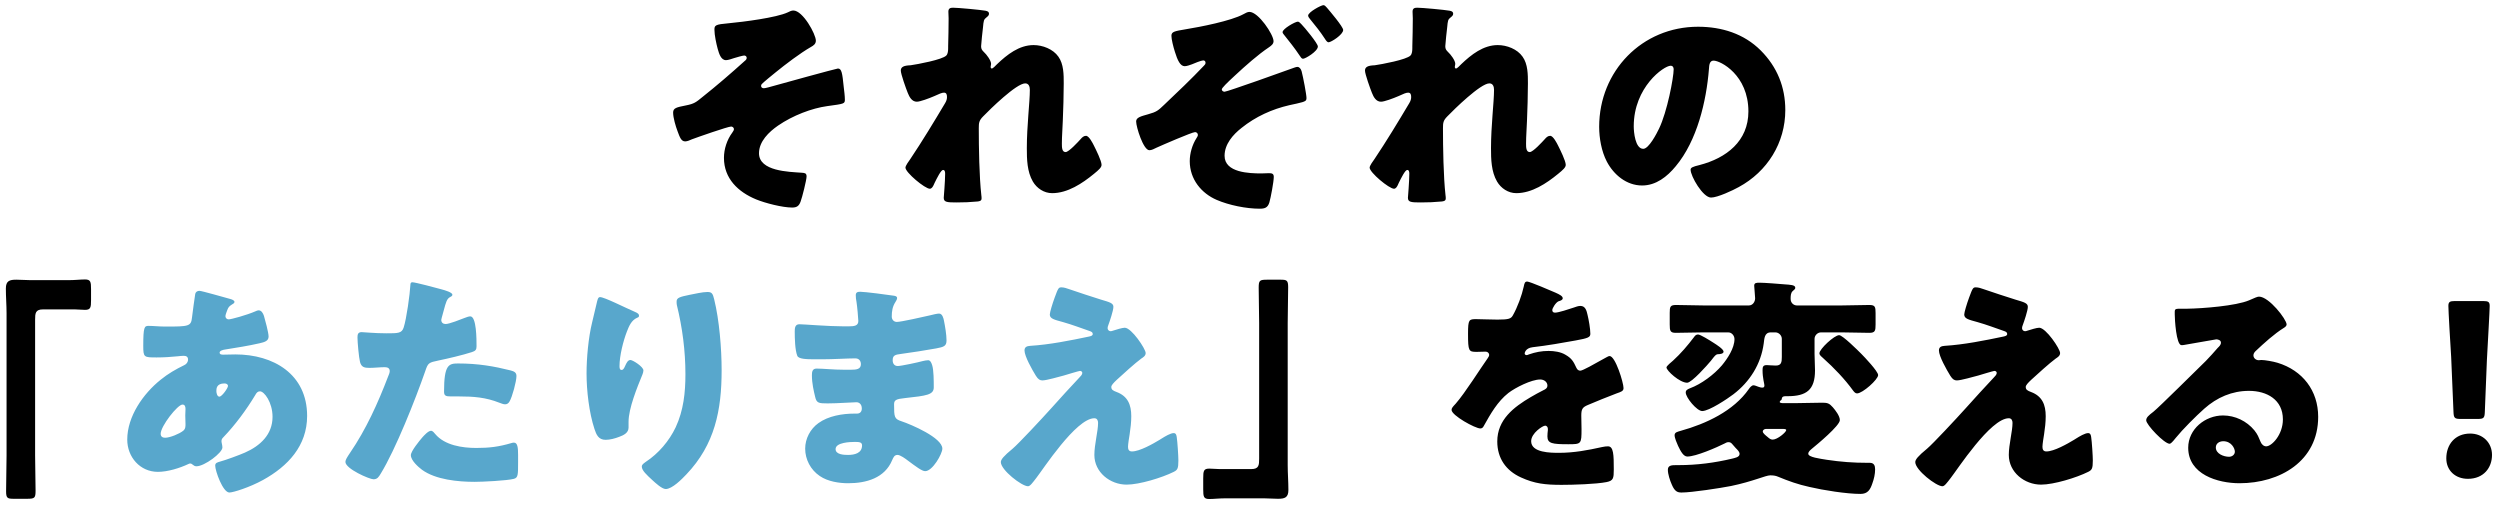
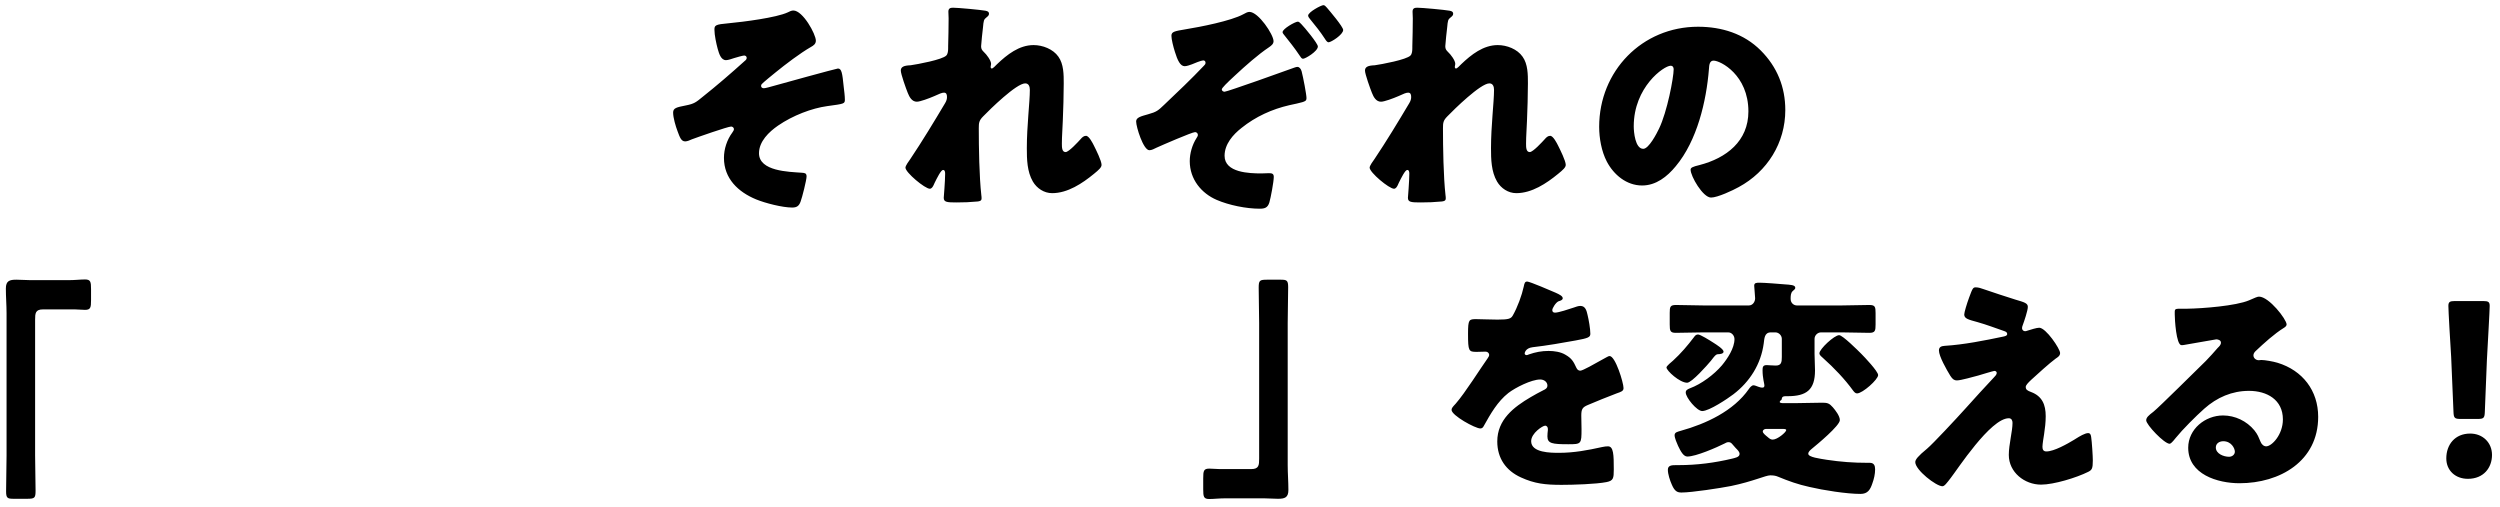
<svg xmlns="http://www.w3.org/2000/svg" width="276" height="56" viewBox="0 0 276 56" fill="none">
  <path d="M87.585 1.159C88.636 1.159 90.071 3.772 90.071 4.49C90.071 4.848 89.815 5.028 89.533 5.182C88.329 5.873 86.714 7.103 85.612 8C85.382 8.179 84.229 9.127 84.101 9.281C84.049 9.332 84.024 9.409 84.024 9.486C84.024 9.666 84.178 9.742 84.331 9.742C84.511 9.742 85.126 9.563 85.305 9.512C86.022 9.307 92.351 7.564 92.505 7.564C92.915 7.564 92.992 8.051 93.146 9.589C93.197 9.999 93.274 10.614 93.274 10.998C93.274 11.459 93.197 11.459 91.326 11.715C89.635 11.946 87.534 12.74 85.894 13.868C84.895 14.559 83.793 15.61 83.793 16.917C83.793 18.915 87.099 18.967 88.508 19.069C88.815 19.095 89.046 19.095 89.046 19.479C89.046 19.863 88.559 21.811 88.38 22.272C88.2 22.759 87.944 22.913 87.457 22.913C86.381 22.913 84.485 22.426 83.486 22.016C81.487 21.196 79.924 19.71 79.924 17.429C79.924 16.456 80.257 15.431 80.847 14.636C80.949 14.483 81.026 14.38 81.026 14.252C81.026 14.098 80.872 13.97 80.719 13.97C80.36 13.97 76.926 15.174 76.388 15.379C76.158 15.482 75.876 15.61 75.645 15.61C75.21 15.61 75.056 15.174 74.8 14.483C74.595 13.945 74.313 12.996 74.313 12.433C74.313 11.92 74.697 11.844 75.722 11.639C76.644 11.459 76.85 11.28 77.541 10.716C79.156 9.435 80.693 8.103 82.23 6.719C82.333 6.642 82.435 6.54 82.435 6.386C82.435 6.232 82.307 6.13 82.153 6.13C82.025 6.13 81.282 6.335 81.052 6.411C80.821 6.488 80.385 6.642 80.155 6.642C79.591 6.642 79.386 5.925 79.232 5.387C79.079 4.823 78.874 3.875 78.874 3.285C78.874 2.799 78.951 2.696 80.437 2.568C82.076 2.414 85.715 1.953 86.971 1.364C87.175 1.261 87.38 1.159 87.585 1.159ZM105.214 0.851C105.752 0.851 108.237 1.082 108.801 1.184C109.083 1.236 109.185 1.338 109.185 1.518C109.185 1.697 109.057 1.799 108.929 1.902C108.596 2.158 108.596 2.261 108.519 3.055C108.494 3.234 108.314 4.874 108.314 5.105C108.314 5.412 108.417 5.54 108.622 5.745C108.904 6.001 109.416 6.668 109.416 7.052C109.416 7.18 109.365 7.283 109.365 7.385C109.365 7.539 109.467 7.564 109.493 7.564C109.621 7.564 109.877 7.283 110.082 7.078C111.184 6.027 112.516 4.977 114.105 4.977C115.104 4.977 116.257 5.412 116.847 6.258C117.436 7.078 117.436 8.231 117.436 9.204C117.436 10.588 117.385 11.972 117.333 13.33C117.308 14.175 117.231 15.021 117.231 15.841C117.231 16.251 117.231 16.789 117.641 16.789C118 16.789 119.025 15.661 119.306 15.354C119.46 15.174 119.64 14.995 119.896 14.995C120.229 14.995 120.639 15.815 120.767 16.071C120.998 16.532 121.612 17.762 121.612 18.198C121.612 18.48 121.331 18.736 120.767 19.197C119.486 20.248 117.872 21.324 116.155 21.324C115.258 21.324 114.464 20.786 114.028 20.043C113.388 18.941 113.362 17.583 113.362 16.353C113.362 13.868 113.695 11.28 113.695 9.922C113.695 9.589 113.593 9.204 113.183 9.204C112.209 9.204 109.288 12.074 108.545 12.843C108.084 13.304 108.058 13.56 108.058 14.175C108.058 16.276 108.109 19.505 108.34 21.555C108.365 21.683 108.365 21.811 108.365 21.913C108.365 22.169 108.161 22.221 107.904 22.246C107.059 22.323 106.469 22.349 105.624 22.349C104.548 22.349 104.189 22.323 104.189 21.836C104.189 21.785 104.343 20.017 104.343 19.172C104.343 18.992 104.317 18.762 104.112 18.762C103.882 18.762 103.446 19.658 103.19 20.171C103.138 20.299 103.087 20.401 103.062 20.453C102.985 20.607 102.857 20.837 102.652 20.837C102.114 20.837 99.961 19.044 99.961 18.505C99.961 18.3 100.346 17.762 100.499 17.557C101.806 15.61 103.138 13.406 104.343 11.382C104.496 11.126 104.548 10.921 104.548 10.716C104.548 10.46 104.496 10.229 104.215 10.229C103.984 10.229 103.702 10.357 103.138 10.614C102.549 10.87 101.575 11.229 101.217 11.229C100.679 11.229 100.397 10.716 100.217 10.255C100.038 9.819 99.449 8.179 99.449 7.795C99.449 7.385 99.782 7.231 100.525 7.206C101.268 7.103 104.035 6.591 104.471 6.13C104.65 5.95 104.676 5.592 104.676 5.31V5.105C104.701 4.08 104.727 3.055 104.727 2.03C104.727 1.774 104.701 1.543 104.701 1.287C104.701 0.928 104.906 0.851 105.214 0.851ZM130.785 7.308C130.299 7.308 129.991 6.642 129.709 5.72C129.53 5.156 129.325 4.336 129.325 3.952C129.325 3.49 129.684 3.439 130.888 3.234C132.477 2.978 135.91 2.312 137.268 1.569C137.499 1.441 137.729 1.313 137.934 1.313C138.933 1.313 140.599 3.824 140.599 4.541C140.599 4.848 140.368 5.028 140.112 5.207C138.882 6.027 137.473 7.283 136.371 8.308C135.423 9.179 134.885 9.717 134.885 9.871C134.885 10.024 135.039 10.127 135.193 10.127C135.474 10.127 142.085 7.769 142.905 7.462C143.059 7.411 143.136 7.385 143.238 7.385C143.443 7.385 143.622 7.59 143.699 7.872C143.879 8.564 144.237 10.434 144.237 10.844C144.237 11.1 144.109 11.177 143.776 11.28C143.417 11.382 142.956 11.485 142.341 11.613C140.445 12.049 138.626 12.868 137.063 14.124C136.115 14.867 135.193 15.918 135.193 17.199C135.193 19.069 137.934 19.146 139.267 19.146C139.523 19.146 139.805 19.12 140.061 19.12C140.394 19.12 140.625 19.146 140.625 19.53C140.625 20.043 140.291 21.836 140.138 22.349C139.958 22.938 139.625 23.041 139.062 23.041C137.601 23.041 135.679 22.656 134.321 22.067C132.656 21.349 131.349 19.812 131.349 17.788C131.349 16.917 131.631 15.969 132.092 15.251C132.169 15.123 132.246 15.021 132.246 14.893C132.246 14.713 132.092 14.585 131.938 14.585C131.605 14.585 128.249 16.046 127.685 16.302C127.429 16.43 127.147 16.584 126.891 16.584C126.225 16.584 125.43 14.021 125.43 13.406C125.43 12.971 125.943 12.843 126.763 12.612C127.685 12.356 127.864 12.202 128.531 11.562C130.017 10.152 131.503 8.743 132.912 7.257C133.015 7.155 133.091 7.078 133.091 6.924C133.091 6.77 132.989 6.668 132.835 6.668C132.63 6.668 131.81 7.001 131.58 7.103C131.375 7.18 131.016 7.308 130.785 7.308ZM146.108 0.569C146.236 0.569 146.364 0.698 146.492 0.851C146.8 1.21 148.286 2.952 148.286 3.311C148.286 3.824 146.953 4.669 146.672 4.669C146.518 4.669 146.364 4.439 146.287 4.31C145.775 3.516 145.237 2.85 144.647 2.132C144.545 2.004 144.417 1.851 144.417 1.722C144.417 1.338 145.852 0.569 146.108 0.569ZM143.289 2.389C143.417 2.389 143.597 2.594 143.674 2.671C144.007 3.004 145.493 4.797 145.493 5.13C145.493 5.668 144.109 6.488 143.853 6.488C143.699 6.488 143.597 6.309 143.494 6.155C142.879 5.233 142.367 4.618 141.701 3.772C141.649 3.695 141.598 3.644 141.598 3.542C141.598 3.183 142.982 2.389 143.289 2.389ZM156.459 0.851C156.998 0.851 159.483 1.082 160.047 1.184C160.328 1.236 160.431 1.338 160.431 1.518C160.431 1.697 160.303 1.799 160.175 1.902C159.842 2.158 159.842 2.261 159.765 3.055C159.739 3.234 159.56 4.874 159.56 5.105C159.56 5.412 159.662 5.54 159.867 5.745C160.149 6.001 160.662 6.668 160.662 7.052C160.662 7.18 160.61 7.283 160.61 7.385C160.61 7.539 160.713 7.564 160.738 7.564C160.867 7.564 161.123 7.283 161.328 7.078C162.43 6.027 163.762 4.977 165.351 4.977C166.35 4.977 167.503 5.412 168.092 6.258C168.682 7.078 168.682 8.231 168.682 9.204C168.682 10.588 168.63 11.972 168.579 13.33C168.553 14.175 168.477 15.021 168.477 15.841C168.477 16.251 168.477 16.789 168.886 16.789C169.245 16.789 170.27 15.661 170.552 15.354C170.706 15.174 170.885 14.995 171.141 14.995C171.474 14.995 171.884 15.815 172.012 16.071C172.243 16.532 172.858 17.762 172.858 18.198C172.858 18.48 172.576 18.736 172.012 19.197C170.731 20.248 169.117 21.324 167.4 21.324C166.504 21.324 165.709 20.786 165.274 20.043C164.633 18.941 164.607 17.583 164.607 16.353C164.607 13.868 164.941 11.28 164.941 9.922C164.941 9.589 164.838 9.204 164.428 9.204C163.454 9.204 160.533 12.074 159.79 12.843C159.329 13.304 159.304 13.56 159.304 14.175C159.304 16.276 159.355 19.505 159.585 21.555C159.611 21.683 159.611 21.811 159.611 21.913C159.611 22.169 159.406 22.221 159.15 22.246C158.304 22.323 157.715 22.349 156.869 22.349C155.793 22.349 155.435 22.323 155.435 21.836C155.435 21.785 155.588 20.017 155.588 19.172C155.588 18.992 155.563 18.762 155.358 18.762C155.127 18.762 154.691 19.658 154.435 20.171C154.384 20.299 154.333 20.401 154.307 20.453C154.23 20.607 154.102 20.837 153.897 20.837C153.359 20.837 151.207 19.044 151.207 18.505C151.207 18.3 151.591 17.762 151.745 17.557C153.052 15.61 154.384 13.406 155.588 11.382C155.742 11.126 155.793 10.921 155.793 10.716C155.793 10.46 155.742 10.229 155.46 10.229C155.23 10.229 154.948 10.357 154.384 10.614C153.795 10.87 152.821 11.229 152.462 11.229C151.924 11.229 151.642 10.716 151.463 10.255C151.284 9.819 150.694 8.179 150.694 7.795C150.694 7.385 151.027 7.231 151.77 7.206C152.514 7.103 155.281 6.591 155.716 6.13C155.896 5.95 155.921 5.592 155.921 5.31V5.105C155.947 4.08 155.973 3.055 155.973 2.03C155.973 1.774 155.947 1.543 155.947 1.287C155.947 0.928 156.152 0.851 156.459 0.851ZM187.463 2.952C190.077 2.952 192.536 3.721 194.381 5.566C196.2 7.385 197.097 9.614 197.097 12.151C197.097 15.764 195.124 18.941 191.947 20.658C191.306 21.016 189.615 21.811 188.898 21.811C188.001 21.811 186.643 19.453 186.643 18.736C186.643 18.505 186.874 18.403 187.617 18.224C190.589 17.455 193.023 15.584 193.023 12.305C193.023 8.282 189.948 6.693 189.18 6.693C188.744 6.693 188.693 7.155 188.667 7.616C188.385 11.177 187.361 15.533 185.003 18.352C184.055 19.505 182.825 20.478 181.288 20.478C179.571 20.478 178.162 19.3 177.393 17.839C176.804 16.712 176.548 15.251 176.548 13.996C176.548 7.846 181.288 2.952 187.463 2.952ZM184.44 7.257C183.696 7.257 180.365 9.614 180.365 13.945C180.365 14.559 180.519 16.43 181.416 16.43C182.031 16.43 182.902 14.739 183.158 14.201C184.055 12.356 184.773 8.564 184.773 7.641C184.773 7.436 184.67 7.257 184.44 7.257ZM3.363 30.929H7.565C8.283 30.929 8.872 30.852 9.385 30.852C10 30.852 10.051 31.108 10.051 31.928V33.132C10.051 33.952 10 34.209 9.385 34.209C9 34.209 8.616 34.157 8.257 34.157H4.747C3.901 34.157 3.876 34.593 3.876 35.31V50.274C3.876 51.581 3.927 52.862 3.927 54.169C3.927 54.989 3.825 55.066 2.979 55.066H1.493C0.827 55.066 0.673 54.989 0.673 54.246C0.673 52.913 0.724 51.606 0.724 50.274V34.593C0.724 33.67 0.647 32.774 0.647 31.851C0.647 31.006 1.057 30.878 1.8 30.878C2.338 30.878 2.851 30.929 3.363 30.929ZM139.523 55.014H135.321C134.603 55.014 134.014 55.091 133.501 55.091C132.886 55.091 132.835 54.835 132.835 54.015V52.811C132.835 51.991 132.886 51.735 133.501 51.735C133.886 51.735 134.27 51.786 134.629 51.786H138.139C138.985 51.786 139.01 51.35 139.01 50.633V35.669C139.01 34.362 138.959 33.081 138.959 31.774C138.959 30.954 139.062 30.878 139.907 30.878H141.393C142.059 30.878 142.213 30.954 142.213 31.698C142.213 33.03 142.162 34.337 142.162 35.669V51.35C142.162 52.273 142.239 53.169 142.239 54.092C142.239 54.937 141.829 55.066 141.086 55.066C140.548 55.066 140.035 55.014 139.523 55.014ZM168.605 31.083C168.886 31.083 171.321 32.133 171.731 32.312C172.192 32.517 172.525 32.697 172.525 32.928C172.525 33.132 172.243 33.209 172.064 33.261C171.756 33.389 171.372 34.029 171.372 34.234C171.372 34.439 171.5 34.516 171.679 34.516C172.064 34.516 173.217 34.132 173.755 33.952C173.96 33.876 174.242 33.773 174.472 33.773C175.036 33.773 175.164 34.311 175.267 34.772C175.395 35.285 175.574 36.31 175.574 36.848C175.574 37.232 175.343 37.335 173.934 37.591C172.525 37.847 170.783 38.154 169.194 38.334C168.374 38.436 168.323 39 168.323 39.026C168.323 39.154 168.451 39.205 168.553 39.205C168.605 39.205 168.733 39.154 168.784 39.128C169.527 38.872 170.193 38.744 170.962 38.744C171.577 38.744 172.294 38.846 172.807 39.154C173.524 39.564 173.704 39.897 174.037 40.614C174.139 40.819 174.267 40.922 174.472 40.922C174.728 40.922 176.086 40.153 176.855 39.718C177.086 39.589 177.265 39.487 177.368 39.436C177.47 39.384 177.598 39.307 177.701 39.307C178.341 39.307 179.238 42.254 179.238 42.843C179.238 43.177 178.982 43.253 178.469 43.433C177.24 43.894 176.471 44.227 175.292 44.714C174.677 44.97 174.575 45.201 174.575 45.893C174.575 46.2 174.6 46.815 174.6 47.379C174.6 49.019 174.575 49.044 173.14 49.044C171.372 49.044 170.834 48.967 170.834 48.173C170.834 47.942 170.859 47.712 170.885 47.481V47.353C170.885 47.174 170.783 46.994 170.578 46.994C170.321 46.994 169.04 47.814 169.04 48.711C169.04 49.992 171.218 49.992 172.115 49.992C173.755 49.992 175.267 49.71 176.881 49.352C177.111 49.3 177.342 49.275 177.521 49.275C178.136 49.275 178.162 50.197 178.162 51.837C178.162 52.811 178.111 53.067 177.368 53.221C176.215 53.451 173.652 53.528 172.397 53.528C170.603 53.528 169.425 53.4 167.913 52.708C166.273 51.965 165.299 50.607 165.299 48.737C165.299 46.328 167.119 44.945 168.989 43.843C169.425 43.587 169.937 43.305 170.398 43.074C170.629 42.972 170.834 42.843 170.834 42.562C170.834 42.203 170.501 41.895 170.04 41.895C169.066 41.895 167.298 42.792 166.529 43.382C165.325 44.33 164.556 45.688 163.813 47.02C163.736 47.174 163.634 47.302 163.429 47.302C162.865 47.302 160.252 45.867 160.252 45.252C160.252 45.047 160.405 44.893 160.713 44.56C161.763 43.356 163.429 40.691 164.249 39.538C164.377 39.359 164.402 39.282 164.402 39.179C164.402 38.974 164.223 38.821 164.018 38.821C163.711 38.821 163.352 38.846 163.019 38.846C162.148 38.846 162.071 38.77 162.071 36.848C162.071 35.259 162.173 35.233 162.993 35.233C163.557 35.233 164.479 35.285 165.325 35.285C166.58 35.285 166.811 35.182 167.016 34.824C167.528 33.927 168.015 32.594 168.22 31.646C168.297 31.262 168.348 31.083 168.605 31.083ZM203.042 37.002C203.426 37.002 205.143 38.718 205.476 39.051C205.835 39.41 207.346 40.999 207.346 41.409C207.346 41.895 205.63 43.433 205.015 43.433C204.835 43.433 204.707 43.279 204.605 43.151C203.657 41.844 202.478 40.614 201.274 39.538C201.12 39.384 200.864 39.231 200.864 39C200.864 38.539 202.504 37.002 203.042 37.002ZM187.463 36.925C187.719 36.925 188.744 37.565 189.18 37.847C189.462 38.026 190.282 38.539 190.282 38.821C190.282 39.077 189.82 39.103 189.667 39.103C189.41 39.128 189.333 39.256 188.872 39.846C188.488 40.307 186.771 42.254 186.259 42.254C185.439 42.254 183.978 40.922 183.978 40.563C183.978 40.409 184.542 39.948 184.696 39.82C185.567 39.026 186.31 38.154 187.027 37.206C187.13 37.053 187.258 36.925 187.463 36.925ZM196.687 47.353H194.97C194.817 47.353 194.612 47.456 194.612 47.635C194.612 47.814 194.868 48.019 195.15 48.25C195.38 48.455 195.509 48.532 195.714 48.532C196.226 48.532 197.2 47.712 197.2 47.481C197.2 47.353 196.969 47.353 196.687 47.353ZM196.79 44.509H198.096C199.121 44.509 200.172 44.458 201.197 44.458C201.761 44.458 201.965 44.535 202.35 44.97C202.632 45.303 203.119 45.918 203.119 46.379C203.119 46.994 200.607 49.07 200.044 49.531C199.864 49.685 199.634 49.864 199.634 50.095C199.634 50.479 200.915 50.633 201.684 50.761C203.221 50.992 204.605 51.094 206.142 51.094H206.424C206.885 51.094 207.013 51.401 207.013 51.812C207.013 52.349 206.885 52.888 206.706 53.374C206.475 54.066 206.193 54.528 205.399 54.528C203.862 54.528 201.274 54.117 199.762 53.759C198.481 53.477 197.482 53.118 196.303 52.631C196.021 52.503 195.714 52.478 195.432 52.478C194.919 52.478 193.561 53.144 191.101 53.656C189.923 53.887 186.771 54.374 185.644 54.374C185.234 54.374 184.901 54.297 184.568 53.503C184.363 53.041 184.132 52.349 184.132 51.863C184.132 51.376 184.542 51.35 185.054 51.35H185.336C187.335 51.35 189.308 51.094 191.23 50.633C191.511 50.556 192.049 50.479 192.049 50.12C192.049 49.89 191.87 49.71 191.614 49.454C191.511 49.352 191.358 49.172 191.255 49.044C191.127 48.891 191.025 48.814 190.82 48.814C190.666 48.814 190.512 48.891 190.384 48.967C189.513 49.403 187.232 50.402 186.284 50.402C185.849 50.402 185.541 49.813 185.259 49.224C185.131 48.942 184.875 48.352 184.875 48.045C184.875 47.712 185.234 47.661 185.567 47.558C188.334 46.789 191.383 45.38 193.074 42.946C193.177 42.792 193.382 42.536 193.587 42.536C193.715 42.536 193.971 42.639 194.099 42.69C194.253 42.741 194.381 42.792 194.561 42.792C194.74 42.792 194.791 42.715 194.791 42.536C194.791 42.382 194.586 41.742 194.586 40.87C194.586 40.512 194.637 40.307 195.047 40.307C195.227 40.307 195.637 40.358 196.047 40.358C196.662 40.358 196.713 39.974 196.713 39.41V37.411C196.713 37.027 196.38 36.694 195.995 36.694H195.509C194.765 36.694 194.791 37.411 194.714 37.924C194.407 40.204 193.177 42.152 191.358 43.535C190.717 44.022 188.693 45.38 187.924 45.38C187.335 45.38 186.105 43.894 186.105 43.33C186.105 43.074 186.31 42.972 186.566 42.869C187.822 42.408 189.231 41.357 190.102 40.333C190.717 39.589 191.486 38.436 191.486 37.437C191.486 37.078 191.204 36.694 190.794 36.694H188.104C187.079 36.694 186.054 36.745 185.003 36.745C184.388 36.745 184.337 36.515 184.337 35.823V34.542C184.337 33.876 184.388 33.67 185.029 33.67C186.054 33.67 187.079 33.722 188.104 33.722H193.074C193.484 33.722 193.766 33.337 193.766 32.928C193.766 32.646 193.664 31.774 193.664 31.544C193.664 31.211 193.92 31.211 194.279 31.211C194.74 31.211 196.482 31.339 196.995 31.39C197.635 31.441 198.199 31.441 198.199 31.774C198.199 31.903 198.096 31.979 197.917 32.133C197.686 32.338 197.686 32.697 197.686 33.004C197.686 33.44 198.02 33.722 198.378 33.722H203.272C204.323 33.722 205.348 33.67 206.373 33.67C207.013 33.67 207.064 33.876 207.064 34.567V35.823C207.064 36.515 207.013 36.745 206.373 36.745C205.348 36.745 204.323 36.694 203.272 36.694H201.043C200.659 36.694 200.326 37.027 200.326 37.411V39.077C200.326 39.666 200.377 40.281 200.377 40.896C200.377 43.048 199.429 43.74 197.353 43.74H197.123C196.867 43.74 196.738 43.817 196.713 43.996C196.687 44.176 196.662 44.15 196.533 44.253C196.508 44.304 196.482 44.33 196.482 44.381C196.482 44.483 196.738 44.509 196.79 44.509ZM223.796 36.515C224.206 36.386 224.847 36.182 225.128 36.182C225.872 36.182 227.435 38.513 227.435 38.974C227.435 39.282 227.178 39.436 226.948 39.589C226.282 40.076 224.898 41.332 224.257 41.921C223.873 42.28 223.642 42.536 223.642 42.715C223.642 43.023 223.822 43.125 224.232 43.279C225.462 43.74 225.846 44.688 225.846 45.944C225.846 46.61 225.769 47.276 225.667 47.942C225.615 48.25 225.487 49.044 225.487 49.326C225.487 49.633 225.59 49.839 225.923 49.839C226.768 49.839 228.254 48.993 228.972 48.557C229.023 48.532 229.1 48.48 229.177 48.429C229.587 48.173 230.176 47.814 230.535 47.814C230.791 47.814 230.842 48.071 230.868 48.276C230.945 48.762 231.047 50.351 231.047 50.838C231.047 51.735 230.945 51.888 230.535 52.093C229.254 52.734 226.743 53.503 225.333 53.503C223.514 53.503 221.772 52.145 221.772 50.223C221.772 49.07 222.182 47.609 222.182 46.687C222.182 46.431 222.079 46.174 221.772 46.174C219.748 46.174 216.058 51.888 215.366 52.76C214.931 53.323 214.674 53.682 214.444 53.682C213.752 53.682 211.446 51.888 211.446 51.017C211.446 50.735 211.753 50.351 212.753 49.531C213.393 48.993 215.904 46.303 217.057 45.021C218.057 43.894 219.082 42.792 220.106 41.691C220.235 41.562 220.44 41.357 220.44 41.178C220.44 41.05 220.337 40.947 220.183 40.947C220.081 40.947 218.646 41.383 218.39 41.46C217.877 41.588 216.494 41.998 216.032 41.998C215.776 41.998 215.571 41.895 215.315 41.486C214.905 40.819 214.059 39.333 214.059 38.693C214.059 38.308 214.316 38.206 214.7 38.18C216.801 38.052 219.107 37.591 221.183 37.155C221.413 37.104 221.593 37.053 221.593 36.873C221.593 36.694 221.464 36.617 221.234 36.54C220.26 36.207 219.338 35.849 218.338 35.567C217.314 35.285 216.852 35.182 216.852 34.721C216.852 34.49 217.134 33.542 217.39 32.851C217.775 31.8 217.826 31.723 218.133 31.723C218.415 31.723 218.723 31.826 219.005 31.928C220.158 32.312 221.336 32.722 222.515 33.081C223.463 33.363 223.873 33.465 223.873 33.876C223.873 34.285 223.463 35.49 223.309 35.9C223.258 36.028 223.232 36.13 223.232 36.233C223.232 36.412 223.386 36.566 223.565 36.566C223.642 36.566 223.745 36.54 223.796 36.515ZM249.393 32.748C250.495 32.748 252.442 35.259 252.442 35.823C252.442 35.977 252.289 36.105 252.161 36.182C251.084 36.848 249.931 37.898 249.009 38.77C248.881 38.898 248.778 39.051 248.778 39.231C248.778 39.538 249.06 39.769 249.368 39.769C249.444 39.769 249.547 39.743 249.649 39.743C250.034 39.743 250.931 39.897 251.443 40.051C254.21 40.896 255.927 43.125 255.927 46.021C255.927 50.915 251.699 53.349 247.241 53.349C244.832 53.349 241.578 52.375 241.578 49.428C241.578 47.379 243.449 45.867 245.422 45.867C246.754 45.867 248.035 46.482 248.881 47.507C249.265 47.994 249.342 48.25 249.573 48.788C249.675 49.044 249.906 49.275 250.188 49.275C250.802 49.275 252.032 47.994 252.032 46.303C252.032 44.125 250.264 43.151 248.291 43.151C246.421 43.151 244.756 43.868 243.346 45.124C242.424 45.944 240.963 47.404 240.195 48.352C239.836 48.814 239.631 48.993 239.528 48.993C238.939 48.993 236.941 46.892 236.941 46.405C236.941 46.098 237.197 45.867 237.735 45.457C238.375 44.945 242.629 40.717 243.526 39.846C244.012 39.359 244.397 38.898 244.832 38.411C245.012 38.231 245.191 38.078 245.191 37.821C245.191 37.514 244.781 37.463 244.679 37.463C244.602 37.463 241.809 37.975 241.143 38.078C241.04 38.103 240.938 38.103 240.835 38.103C240.246 38.103 240.092 35.208 240.092 34.721V34.465C240.092 34.081 240.169 34.081 240.912 34.081H241.501C243.167 34.055 246.831 33.773 248.291 33.158C248.932 32.876 249.214 32.748 249.393 32.748ZM246.728 49.864C246.728 49.505 246.344 48.711 245.447 48.711C245.037 48.711 244.627 48.942 244.627 49.403C244.627 50.095 245.499 50.428 246.088 50.428C246.421 50.428 246.728 50.197 246.728 49.864ZM273.53 46.251H271.659C270.993 46.251 270.891 46.149 270.865 45.483L270.609 39.41C270.506 37.821 270.301 34.285 270.301 33.773C270.301 33.337 270.455 33.235 271.019 33.235H274.145C274.709 33.235 274.862 33.337 274.862 33.773C274.862 34.285 274.657 37.796 274.555 39.718L274.324 45.483C274.299 46.149 274.196 46.251 273.53 46.251ZM272.71 47.865C274.094 47.865 275.118 48.865 275.118 50.223C275.118 51.632 274.196 52.862 272.454 52.862C271.07 52.862 270.071 51.94 270.071 50.607C270.071 49.095 271.019 47.865 272.71 47.865Z" fill="black" />
-   <path d="M22.017 32.108C22.273 32.108 24.835 32.851 25.322 32.979C25.63 33.056 25.886 33.158 25.886 33.337C25.886 33.465 25.706 33.568 25.604 33.619C25.296 33.824 25.22 33.901 25.091 34.234C25.04 34.362 24.887 34.772 24.887 34.9C24.887 35.105 25.04 35.259 25.245 35.259C25.501 35.259 27.218 34.798 28.217 34.362C28.32 34.311 28.448 34.26 28.55 34.26C28.858 34.26 29.037 34.567 29.14 34.875C29.268 35.31 29.652 36.72 29.652 37.155C29.652 37.642 29.217 37.77 28.653 37.898C27.423 38.18 26.116 38.385 24.835 38.59C24.63 38.616 24.246 38.718 24.246 38.923C24.246 39.154 24.502 39.154 24.656 39.154C24.861 39.154 25.476 39.128 25.988 39.128C30.19 39.128 33.906 41.306 33.906 45.918C33.906 49.224 31.779 51.478 29.037 52.99C27.551 53.81 25.732 54.374 25.322 54.374C24.605 54.374 23.759 51.991 23.759 51.401C23.759 51.094 24.015 51.043 24.271 50.966C24.938 50.786 26.398 50.248 27.039 49.967C28.73 49.224 30.088 47.968 30.088 46.021C30.088 44.407 29.166 43.202 28.704 43.202C28.448 43.202 28.32 43.356 28.166 43.638C27.192 45.252 25.963 46.917 24.656 48.276C24.528 48.404 24.451 48.506 24.451 48.711C24.451 48.865 24.553 49.147 24.553 49.403C24.553 49.992 22.58 51.478 21.684 51.478C21.504 51.478 21.402 51.401 21.274 51.299C21.171 51.222 21.12 51.171 20.992 51.171C20.915 51.171 20.864 51.197 20.812 51.222C19.839 51.683 18.506 52.093 17.43 52.093C15.457 52.093 14.048 50.453 14.048 48.532C14.048 45.969 15.816 43.458 17.738 41.921C18.558 41.255 19.403 40.768 20.351 40.307C20.582 40.204 20.761 39.974 20.761 39.692C20.761 39.41 20.582 39.282 20.3 39.282C20.095 39.282 19.839 39.307 19.634 39.333C18.865 39.41 18.096 39.461 17.302 39.461C15.893 39.461 15.816 39.461 15.816 38.18C15.816 36.079 15.944 35.977 16.405 35.977C16.943 35.977 17.558 36.053 18.276 36.053C20.838 36.053 21.094 36.028 21.197 35.054C21.222 34.798 21.53 32.517 21.555 32.441C21.607 32.21 21.812 32.108 22.017 32.108ZM20.146 44.663C19.608 44.663 17.738 47.046 17.738 47.891C17.738 48.199 17.943 48.327 18.225 48.327C18.763 48.327 19.813 47.891 20.223 47.558C20.479 47.353 20.479 47.097 20.479 46.815C20.479 46.508 20.454 46.174 20.454 45.867C20.454 45.611 20.479 45.38 20.479 45.15C20.479 44.919 20.428 44.663 20.146 44.663ZM24.784 42.331C23.887 42.331 23.887 42.92 23.887 43.177C23.887 43.356 23.964 43.791 24.22 43.791C24.502 43.791 25.168 42.843 25.168 42.613C25.168 42.408 24.963 42.331 24.784 42.331ZM45.513 31.16C45.846 31.16 48.229 31.8 48.69 31.928C49.177 32.056 49.946 32.287 49.946 32.543C49.946 32.671 49.792 32.748 49.689 32.799C49.331 32.979 49.228 33.389 48.998 34.234C48.946 34.465 48.869 34.747 48.767 35.08C48.741 35.182 48.716 35.285 48.716 35.31C48.716 35.618 48.921 35.772 49.203 35.772C49.587 35.772 50.894 35.259 51.278 35.105C51.483 35.029 51.739 34.926 51.919 34.926C52.61 34.926 52.61 37.463 52.61 38.231C52.61 38.59 52.508 38.744 52.098 38.872C51.073 39.205 49.433 39.589 48.434 39.794C47.332 40.025 47.255 40.051 46.948 40.973C45.871 44.073 43.668 49.633 42.028 52.298C41.823 52.631 41.669 52.913 41.234 52.913C40.798 52.913 38.133 51.76 38.133 50.992C38.133 50.761 38.338 50.453 38.646 49.992C40.414 47.404 41.721 44.509 42.848 41.562C42.925 41.409 43.027 41.127 43.027 40.973C43.027 40.614 42.746 40.537 42.464 40.537C41.951 40.537 41.336 40.614 40.773 40.614C40.234 40.614 39.901 40.537 39.748 39.974C39.62 39.487 39.466 37.77 39.466 37.258C39.466 36.925 39.517 36.668 39.927 36.668C40.183 36.668 41.336 36.797 42.669 36.797C43.95 36.797 44.36 36.797 44.565 36.156C44.872 35.233 45.257 32.466 45.308 31.441C45.308 31.288 45.359 31.16 45.513 31.16ZM49.023 43.228C49.023 40.281 49.536 40.127 50.56 40.127C52.79 40.127 54.532 40.435 56.377 40.896C56.736 40.999 57.017 41.101 57.017 41.511C57.017 42.1 56.556 43.817 56.249 44.33C56.146 44.509 55.992 44.637 55.762 44.637C55.583 44.637 55.326 44.535 55.121 44.458C53.635 43.868 52.277 43.766 50.714 43.766H49.792C49.203 43.766 49.023 43.689 49.023 43.228ZM47.588 47.558C47.768 47.558 47.947 47.789 48.05 47.917C49.1 49.172 51.047 49.454 52.585 49.454C54.02 49.454 55.07 49.326 56.454 48.916C56.531 48.891 56.633 48.865 56.736 48.865C57.146 48.865 57.197 49.428 57.197 50.248V51.017C57.197 52.426 57.197 52.734 56.736 52.862C55.967 53.067 53.251 53.195 52.405 53.195C50.586 53.195 48.101 52.965 46.589 51.863C46.179 51.555 45.359 50.838 45.359 50.248C45.359 49.813 46.307 48.66 46.615 48.301C46.82 48.071 47.281 47.558 47.588 47.558ZM66.242 32.799C66.728 32.799 69.034 33.978 70.059 34.414C70.418 34.567 70.546 34.67 70.546 34.849C70.546 35.003 70.469 35.029 70.341 35.08C69.701 35.362 69.445 36.002 69.214 36.592C68.804 37.642 68.394 39.282 68.394 40.409C68.394 40.563 68.394 40.845 68.625 40.845C68.778 40.845 68.881 40.717 69.034 40.358C69.163 40.076 69.316 39.743 69.598 39.743C69.855 39.743 71.033 40.486 71.033 40.896C71.033 41.024 70.982 41.204 70.931 41.332C70.341 42.767 69.393 45.098 69.393 46.559V47.199C69.393 47.789 68.855 48.045 68.368 48.224C67.907 48.404 67.343 48.557 66.857 48.557C66.062 48.557 65.832 47.968 65.627 47.353C65.037 45.559 64.755 43.125 64.755 41.229C64.755 39.538 64.96 37.258 65.371 35.592C65.524 34.926 65.704 34.234 65.857 33.542C65.96 33.107 66.011 32.799 66.242 32.799ZM74.697 33.286C74.697 32.876 75.03 32.774 76.158 32.543C76.721 32.441 77.541 32.236 78.105 32.236C78.592 32.236 78.694 32.415 78.848 33.056C79.412 35.336 79.668 38.488 79.668 40.87C79.668 45.278 78.925 49.07 75.773 52.375C75.287 52.888 74.21 53.989 73.493 53.989C73.083 53.989 72.34 53.298 72.032 53.016C71.392 52.426 70.854 51.94 70.854 51.504C70.854 51.35 70.956 51.222 71.289 50.992C72.699 50.069 73.877 48.685 74.595 47.174C75.466 45.303 75.671 43.33 75.671 41.306C75.671 38.744 75.338 36.182 74.723 33.67C74.697 33.542 74.697 33.414 74.697 33.286ZM94.965 32.21C95.452 32.21 98.04 32.543 98.68 32.646C98.808 32.671 99.039 32.697 99.039 32.902C99.039 33.03 98.962 33.184 98.859 33.337C98.526 33.85 98.45 34.362 98.45 34.952C98.45 35.285 98.68 35.541 99.013 35.541C99.474 35.541 101.96 34.977 102.626 34.824C103.036 34.721 103.472 34.619 103.677 34.619C104.035 34.619 104.163 35.131 104.215 35.413C104.343 36.053 104.496 36.95 104.496 37.591C104.496 38.206 104.189 38.308 103.369 38.462C102.088 38.693 100.756 38.898 99.449 39.077C98.834 39.154 98.552 39.231 98.552 39.769C98.552 40.127 98.731 40.409 99.116 40.409C99.474 40.409 101.396 39.999 101.832 39.871C102.037 39.82 102.293 39.769 102.472 39.769C102.677 39.769 102.805 39.974 102.908 40.307C103.087 40.845 103.087 42.075 103.087 42.767C103.087 43.587 102.293 43.689 99.936 43.945C98.911 44.048 98.706 44.176 98.706 44.637C98.706 46.046 98.731 46.251 99.526 46.508C100.602 46.866 104.035 48.327 104.035 49.531C104.035 50.095 102.959 52.016 102.139 52.016C101.78 52.016 101.114 51.504 100.217 50.838C99.987 50.658 99.397 50.223 99.09 50.223C98.731 50.223 98.629 50.505 98.501 50.786C97.681 52.785 95.631 53.349 93.632 53.349C92.659 53.349 91.403 53.169 90.506 52.554C89.481 51.863 88.892 50.71 88.892 49.531C88.892 48.429 89.456 47.353 90.353 46.712C91.454 45.918 92.992 45.662 94.324 45.662H94.606C94.965 45.662 95.144 45.431 95.144 45.098C95.144 44.586 94.811 44.407 94.555 44.407C94.094 44.407 92.505 44.535 91.378 44.535C90.404 44.535 90.148 44.509 89.994 43.817C89.84 43.177 89.635 42.331 89.635 41.434C89.635 41.05 89.686 40.691 90.148 40.691C90.891 40.691 91.993 40.819 93.222 40.819H93.914C94.555 40.819 95.042 40.768 95.042 40.204C95.042 39.846 94.837 39.564 94.427 39.564C93.555 39.564 91.993 39.666 90.788 39.666H90.02C88.995 39.666 88.175 39.641 88.021 39.282C87.765 38.641 87.739 37.335 87.739 36.592C87.739 36.233 87.765 35.797 88.252 35.797C88.738 35.797 91.429 36.028 93.12 36.028H93.684C94.299 36.028 94.76 35.977 94.76 35.438C94.76 35.208 94.632 33.773 94.555 33.312C94.504 33.081 94.478 32.825 94.478 32.594C94.478 32.287 94.657 32.21 94.965 32.21ZM94.376 48.788C93.863 48.788 92.249 48.839 92.249 49.582C92.249 50.197 93.197 50.223 93.632 50.223C94.324 50.223 95.17 50.044 95.17 49.172C95.17 48.814 94.862 48.788 94.376 48.788ZM122.842 36.515C123.252 36.386 123.893 36.182 124.175 36.182C124.918 36.182 126.481 38.513 126.481 38.974C126.481 39.282 126.225 39.436 125.994 39.589C125.328 40.076 123.944 41.332 123.304 41.921C122.919 42.28 122.689 42.536 122.689 42.715C122.689 43.023 122.868 43.125 123.278 43.279C124.508 43.74 124.892 44.688 124.892 45.944C124.892 46.61 124.815 47.276 124.713 47.942C124.662 48.25 124.533 49.044 124.533 49.326C124.533 49.633 124.636 49.839 124.969 49.839C125.815 49.839 127.301 48.993 128.018 48.557C128.069 48.532 128.146 48.48 128.223 48.429C128.633 48.173 129.222 47.814 129.581 47.814C129.837 47.814 129.889 48.071 129.914 48.276C129.991 48.762 130.094 50.351 130.094 50.838C130.094 51.735 129.991 51.888 129.581 52.093C128.3 52.734 125.789 53.503 124.38 53.503C122.561 53.503 120.818 52.145 120.818 50.223C120.818 49.07 121.228 47.609 121.228 46.687C121.228 46.431 121.126 46.174 120.818 46.174C118.794 46.174 115.104 51.888 114.412 52.76C113.977 53.323 113.721 53.682 113.49 53.682C112.798 53.682 110.492 51.888 110.492 51.017C110.492 50.735 110.8 50.351 111.799 49.531C112.44 48.993 114.951 46.303 116.104 45.021C117.103 43.894 118.128 42.792 119.153 41.691C119.281 41.562 119.486 41.357 119.486 41.178C119.486 41.05 119.383 40.947 119.23 40.947C119.127 40.947 117.692 41.383 117.436 41.46C116.923 41.588 115.54 41.998 115.079 41.998C114.822 41.998 114.617 41.895 114.361 41.486C113.951 40.819 113.106 39.333 113.106 38.693C113.106 38.308 113.362 38.206 113.746 38.18C115.847 38.052 118.153 37.591 120.229 37.155C120.459 37.104 120.639 37.053 120.639 36.873C120.639 36.694 120.511 36.617 120.28 36.54C119.306 36.207 118.384 35.849 117.385 35.567C116.36 35.285 115.899 35.182 115.899 34.721C115.899 34.49 116.18 33.542 116.437 32.851C116.821 31.8 116.872 31.723 117.18 31.723C117.462 31.723 117.769 31.826 118.051 31.928C119.204 32.312 120.383 32.722 121.561 33.081C122.509 33.363 122.919 33.465 122.919 33.876C122.919 34.285 122.509 35.49 122.356 35.9C122.304 36.028 122.279 36.13 122.279 36.233C122.279 36.412 122.432 36.566 122.612 36.566C122.689 36.566 122.791 36.54 122.842 36.515Z" fill="#58A7CC" />
</svg>